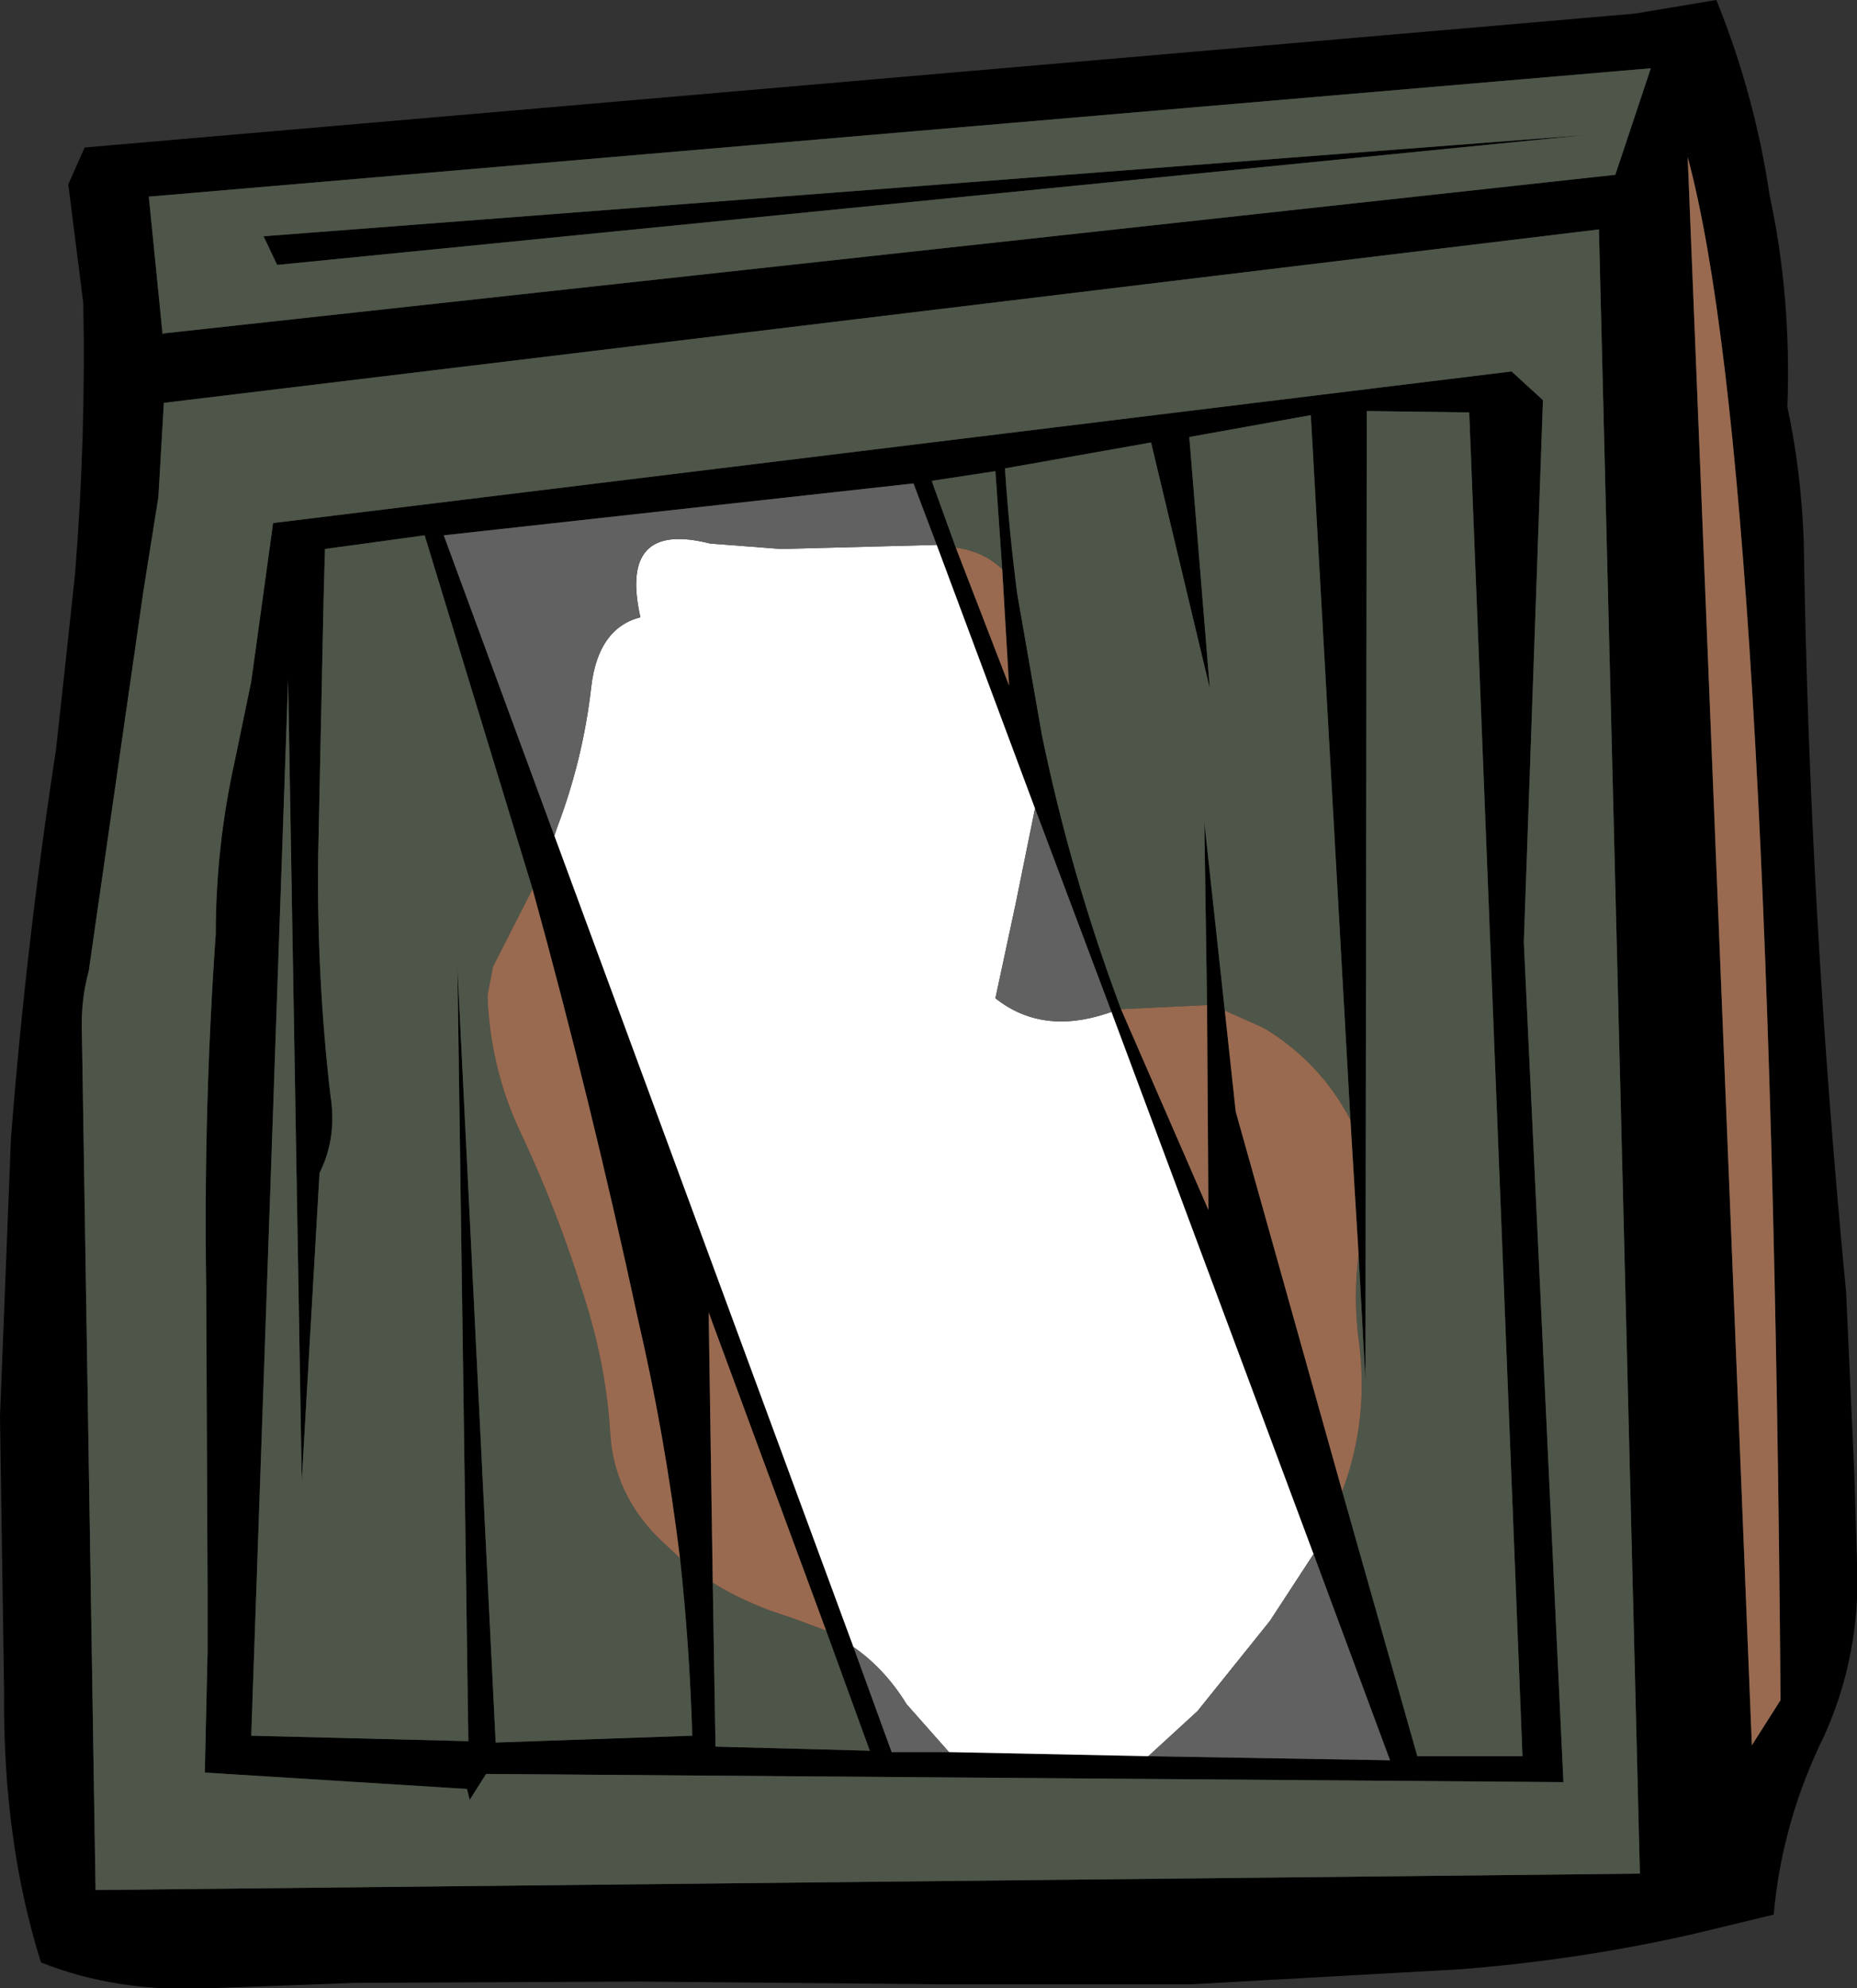
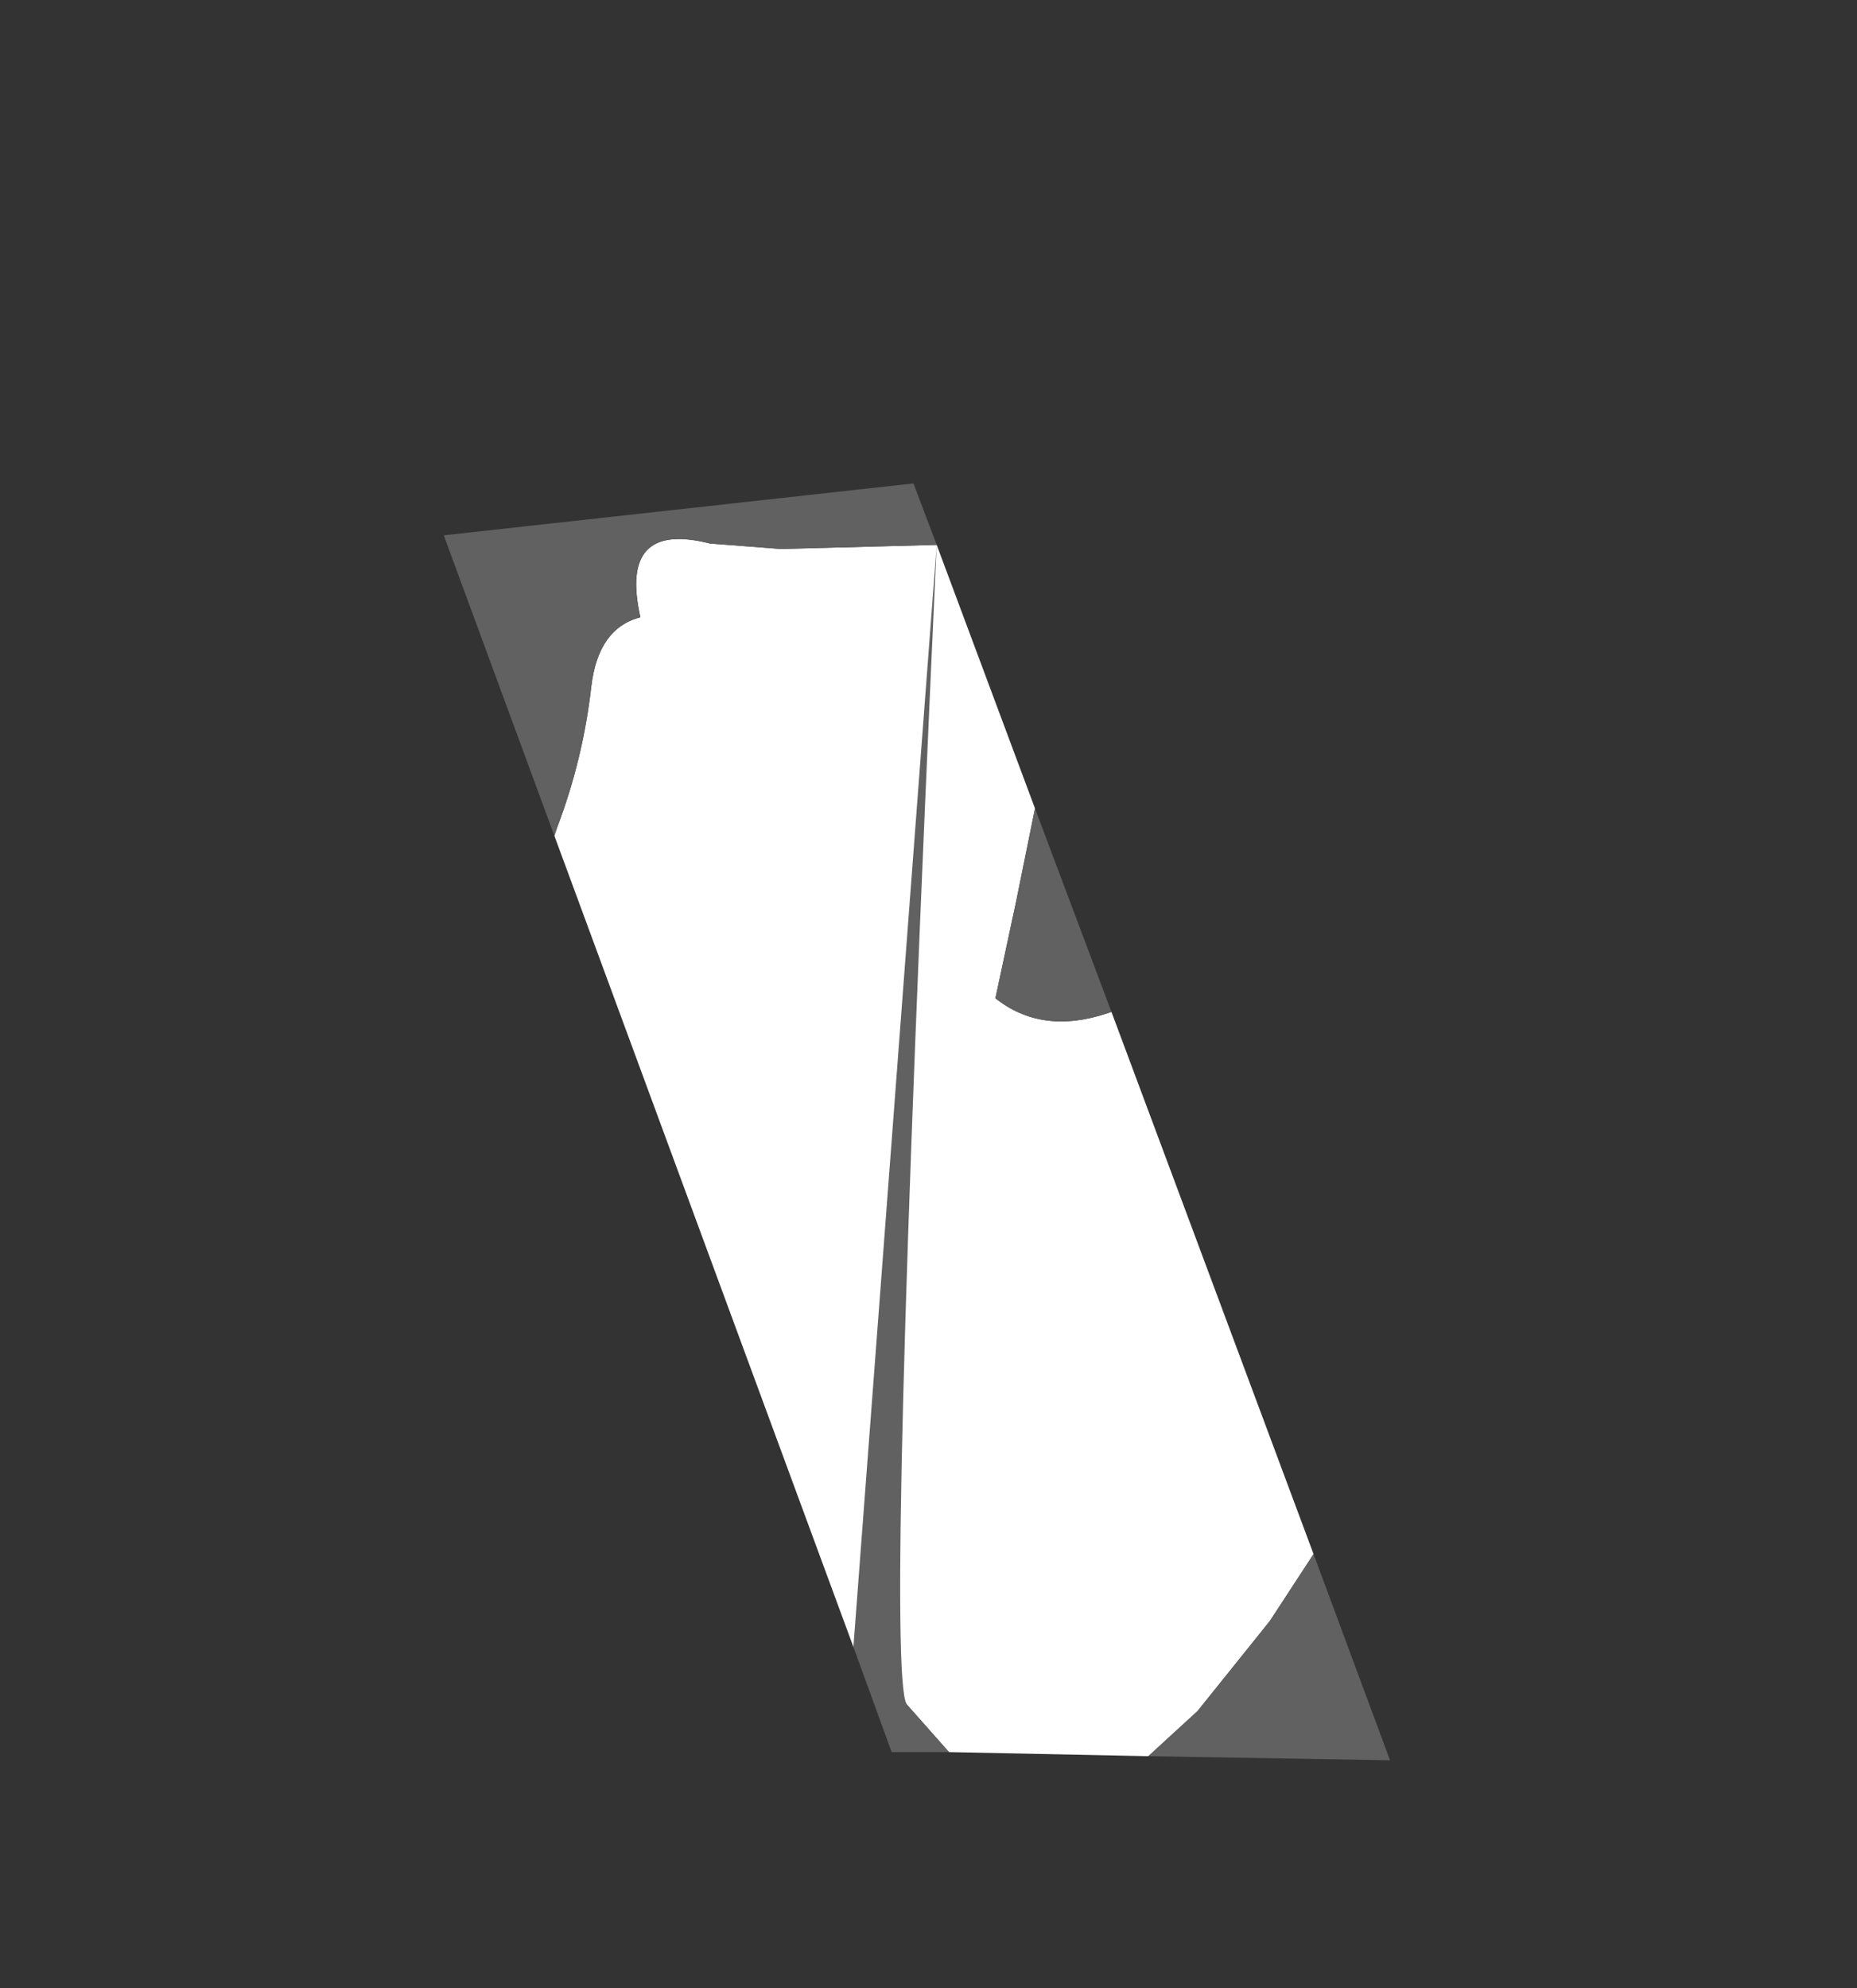
<svg xmlns="http://www.w3.org/2000/svg" height="72.8px" width="68.0px">
  <rect width="100%" height="100%" fill="#333333" stroke="none" />
  <g transform="matrix(1.0, 0.0, 0.0, 1.0, 33.95, 36.35)">
-     <path d="M28.9 -36.35 Q30.3 -32.9 30.85 -29.2 31.65 -25.5 31.5 -21.45 32.0 -19.15 32.1 -16.55 32.3 -3.05 33.65 10.95 L33.95 17.55 34.05 20.85 Q34.2 24.2 32.85 27.2 31.3 30.35 31.0 33.75 L28.1 34.45 Q23.95 35.4 19.55 35.75 L9.7 36.3 0.45 36.3 -10.55 36.2 -20.95 36.25 -26.35 36.45 Q-29.7 36.6 -32.45 35.5 -33.85 31.05 -33.8 25.6 L-33.95 15.5 -33.55 5.35 Q-33.0 -1.75 -31.9 -8.9 L-31.55 -12.1 -31.2 -15.35 Q-30.8 -20.4 -30.9 -25.25 L-31.45 -29.6 -30.85 -30.95 25.9 -35.85 28.9 -36.35 M-27.9 -24.15 L25.2 -29.95 26.5 -33.85 -28.5 -29.15 -28.0 -24.15 -28.0 -24.1 -27.9 -24.15 M15.2 18.25 L17.95 27.95 21.8 27.95 19.85 -21.25 16.1 -21.3 16.05 14.2 15.8 9.6 15.5 4.65 14.05 -21.15 9.6 -20.35 10.35 -11.15 8.2 -20.15 2.85 -19.2 Q3.0 -16.9 3.3 -14.6 L4.2 -9.45 Q5.25 -4.35 7.1 0.6 L10.3 7.95 10.25 0.45 10.15 -6.25 10.9 0.65 11.3 4.35 15.2 18.25 M0.2 -18.75 L0.15 -18.75 0.2 -18.65 1.05 -16.3 3.0 -11.25 2.75 -15.5 2.5 -19.1 0.2 -18.75 M3.95 -6.75 L0.35 -16.4 -0.5 -18.65 -17.7 -16.75 -13.65 -5.75 -2.7 23.95 -1.3 27.8 0.8 27.8 8.1 27.95 16.95 28.1 14.15 20.55 6.75 0.7 3.95 -6.75 M22.55 -21.7 L21.85 -1.85 23.3 28.9 -16.15 28.6 -16.75 29.55 -16.85 29.15 -26.45 28.55 -26.35 24.15 -26.35 21.75 -26.4 10.75 Q-26.5 4.25 -26.05 -2.15 -26.05 -5.35 -25.35 -8.5 L-24.75 -11.4 -23.95 -17.2 21.4 -22.75 22.55 -21.7 M30.2 27.55 L31.25 25.9 Q30.9 -19.3 27.85 -30.6 L30.2 27.55 M-14.45 -3.8 L-18.4 -16.75 -22.05 -16.25 -22.1 -14.45 -22.3 -4.95 Q-22.35 -0.55 -21.85 3.75 -21.6 5.3 -22.25 6.6 L-22.9 17.85 -23.4 -11.45 -24.75 27.2 -16.8 27.4 -17.2 -0.9 -15.8 27.45 -8.6 27.2 Q-8.7 23.9 -9.05 20.7 -9.6 16.2 -10.6 11.9 -12.3 4.0 -14.45 -3.8 M-23.8 -26.65 L-24.3 -27.7 24.05 -31.4 -23.8 -26.65 M26.1 32.25 L24.6 -27.95 -27.95 -21.6 -28.15 -18.15 -28.7 -14.7 -30.7 -0.8 Q-31.0 0.3 -30.95 1.5 L-30.45 32.85 26.1 32.25 M-3.7 23.35 L-8.0 11.7 -7.85 21.6 -7.75 27.6 -2.1 27.75 -3.7 23.35" fill="#000000" fill-rule="evenodd" stroke="none" />
-     <path d="M-28.0 -24.15 L-28.5 -29.15 26.5 -33.85 25.2 -29.95 -27.9 -24.15 -28.0 -24.15 M15.8 9.6 L16.05 14.2 16.1 -21.3 19.85 -21.25 21.8 27.95 17.95 27.95 15.2 18.25 Q16.2 15.6 15.8 12.7 15.6 11.1 15.8 9.6 M10.9 0.65 L10.15 -6.25 10.25 0.45 7.1 0.6 Q5.25 -4.35 4.2 -9.45 L3.3 -14.6 Q3.0 -16.9 2.85 -19.2 L8.2 -20.15 10.35 -11.15 9.6 -20.35 14.05 -21.15 15.5 4.65 Q14.4 2.55 12.35 1.3 L10.9 0.65 M0.2 -18.65 L0.2 -18.75 2.5 -19.1 2.75 -15.5 Q2.1 -16.15 1.05 -16.3 L0.2 -18.65 M22.55 -21.7 L21.4 -22.75 -23.95 -17.2 -24.75 -11.4 -25.35 -8.5 Q-26.05 -5.35 -26.05 -2.15 -26.5 4.25 -26.4 10.75 L-26.35 21.75 -26.35 24.15 -26.45 28.55 -16.85 29.15 -16.75 29.55 -16.15 28.6 23.3 28.9 21.85 -1.85 22.55 -21.7 M26.1 32.25 L-30.45 32.85 -30.95 1.5 Q-31.0 0.3 -30.7 -0.8 L-28.7 -14.7 -28.15 -18.15 -27.95 -21.6 24.6 -27.95 26.1 32.25 M-23.8 -26.65 L24.05 -31.4 -24.3 -27.7 -23.8 -26.65 M-9.05 20.7 Q-8.7 23.9 -8.6 27.2 L-15.8 27.45 -17.2 -0.9 -16.8 27.4 -24.75 27.2 -23.4 -11.45 -22.9 17.85 -22.25 6.6 Q-21.6 5.3 -21.85 3.75 -22.35 -0.55 -22.3 -4.95 L-22.1 -14.45 -22.05 -16.25 -18.4 -16.75 -14.45 -3.8 -15.9 -0.95 -16.1 0.1 Q-16.0 2.85 -14.8 5.3 -13.55 8.0 -12.7 10.7 -11.75 13.5 -11.6 16.2 -11.45 18.3 -9.9 19.9 L-9.05 20.7 M-7.85 21.6 Q-6.55 22.4 -5.05 22.85 L-3.7 23.35 -2.1 27.75 -7.75 27.6 -7.85 21.6" fill="#4d5649" fill-rule="evenodd" stroke="none" />
-     <path d="M15.2 18.25 L11.3 4.35 10.9 0.65 12.35 1.3 Q14.4 2.55 15.5 4.65 L15.8 9.6 Q15.6 11.1 15.8 12.7 16.2 15.6 15.2 18.25 M10.25 0.45 L10.3 7.95 7.1 0.6 10.25 0.45 M2.75 -15.5 L3.0 -11.25 1.05 -16.3 Q2.1 -16.15 2.75 -15.5 M30.2 27.55 L27.85 -30.6 Q30.9 -19.3 31.25 25.9 L30.2 27.55 M-14.45 -3.8 Q-12.3 4.0 -10.6 11.9 -9.6 16.2 -9.05 20.7 L-9.9 19.9 Q-11.45 18.3 -11.6 16.2 -11.75 13.5 -12.7 10.7 -13.55 8.0 -14.8 5.3 -16.0 2.85 -16.1 0.1 L-15.9 -0.95 -14.45 -3.8 M-3.7 23.35 L-5.05 22.85 Q-6.55 22.4 -7.85 21.6 L-8.0 11.7 -3.7 23.35" fill="#996a50" fill-rule="evenodd" stroke="none" />
    <path d="M3.95 -6.75 L3.25 -3.3 2.5 0.2 Q4.2 1.55 6.6 0.75 L6.75 0.7 14.15 20.55 12.55 23.0 9.9 26.3 8.1 27.95 0.8 27.8 -0.75 26.05 Q-1.55 24.75 -2.7 23.95 L-13.65 -5.75 -13.55 -6.05 Q-12.6 -8.55 -12.3 -11.2 -12.05 -13.35 -10.5 -13.75 -11.3 -17.3 -7.95 -16.45 L-5.35 -16.25 0.35 -16.4 3.95 -6.75" fill="#ffffff" fill-rule="evenodd" stroke="none" />
-     <path d="M6.75 0.7 L6.6 0.75 Q4.2 1.55 2.5 0.2 L3.25 -3.3 3.95 -6.75 6.75 0.7 M0.35 -16.4 L-5.35 -16.25 -7.95 -16.45 Q-11.3 -17.3 -10.5 -13.75 -12.05 -13.35 -12.3 -11.2 -12.6 -8.55 -13.55 -6.05 L-13.65 -5.75 -17.7 -16.75 -0.5 -18.65 0.35 -16.4 M-2.7 23.95 Q-1.55 24.75 -0.75 26.05 L0.8 27.8 -1.3 27.8 -2.7 23.95 M8.1 27.95 L9.9 26.3 12.55 23.0 14.15 20.55 16.95 28.1 8.1 27.95" fill="#616161" fill-rule="evenodd" stroke="none" />
+     <path d="M6.75 0.7 L6.6 0.75 Q4.2 1.55 2.5 0.2 L3.25 -3.3 3.95 -6.75 6.75 0.7 M0.35 -16.4 L-5.35 -16.25 -7.95 -16.45 Q-11.3 -17.3 -10.5 -13.75 -12.05 -13.35 -12.3 -11.2 -12.6 -8.55 -13.55 -6.05 L-13.65 -5.75 -17.7 -16.75 -0.5 -18.65 0.35 -16.4 Q-1.55 24.75 -0.75 26.05 L0.8 27.8 -1.3 27.8 -2.7 23.95 M8.1 27.95 L9.9 26.3 12.55 23.0 14.15 20.55 16.95 28.1 8.1 27.95" fill="#616161" fill-rule="evenodd" stroke="none" />
  </g>
</svg>